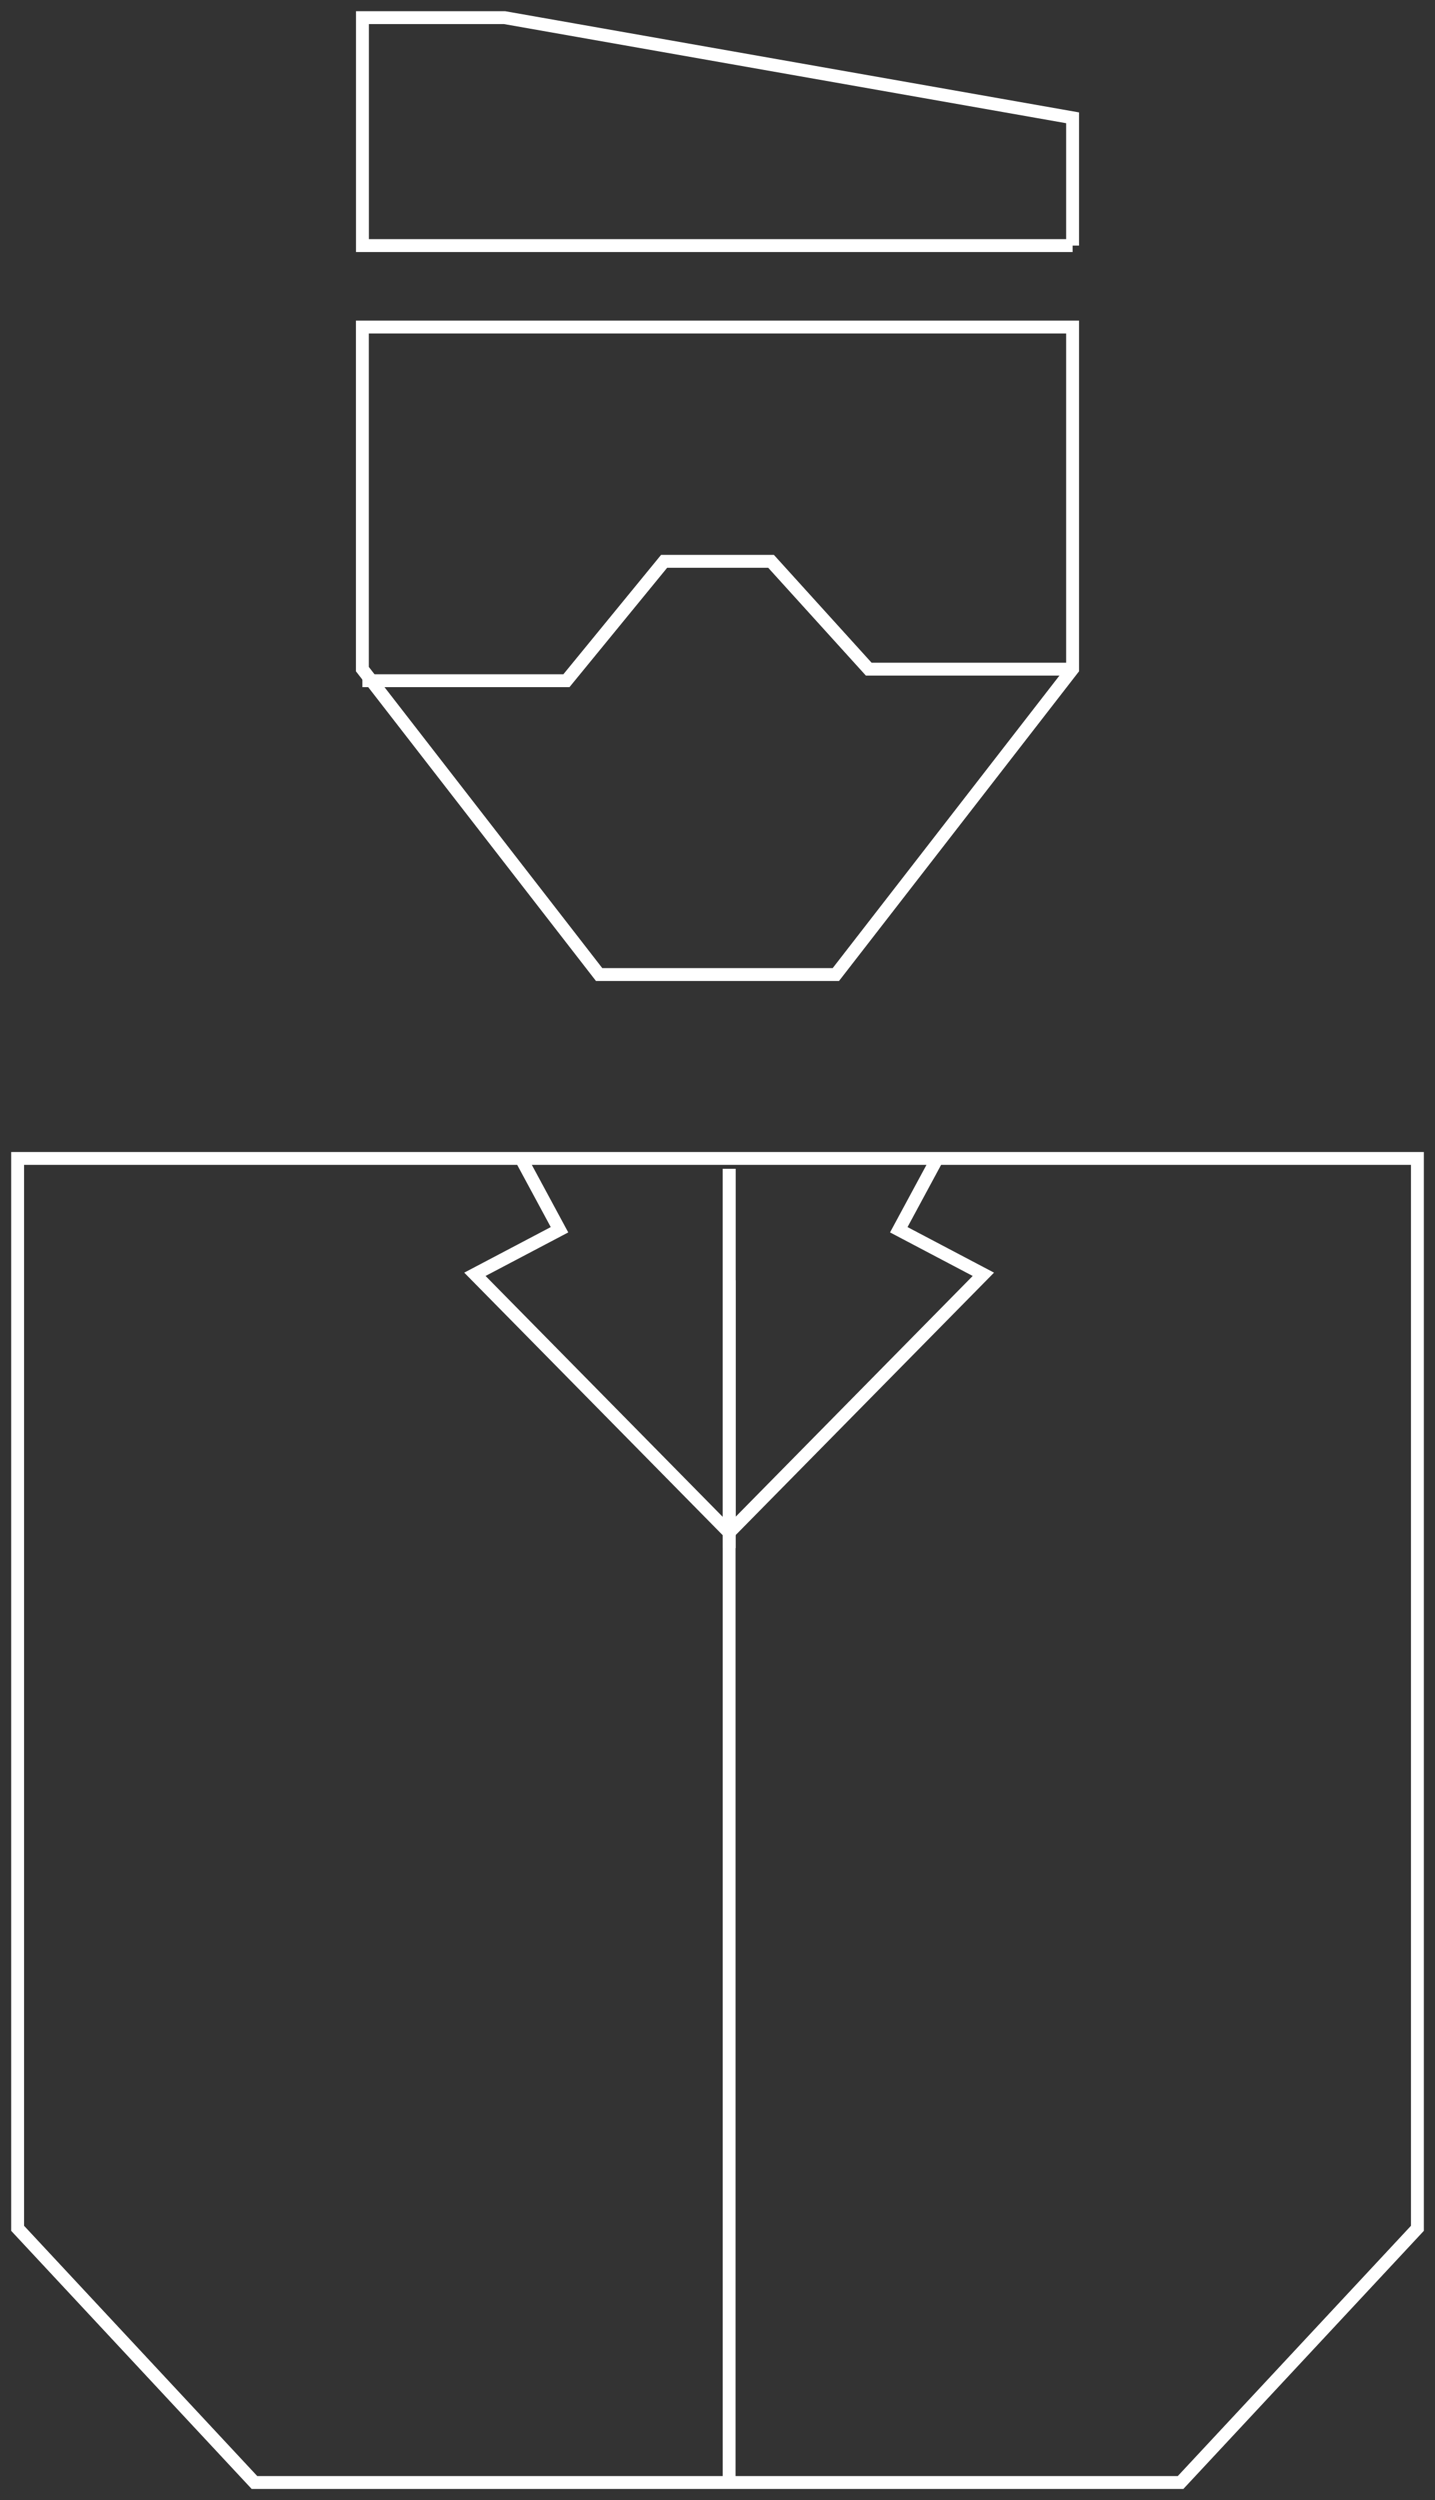
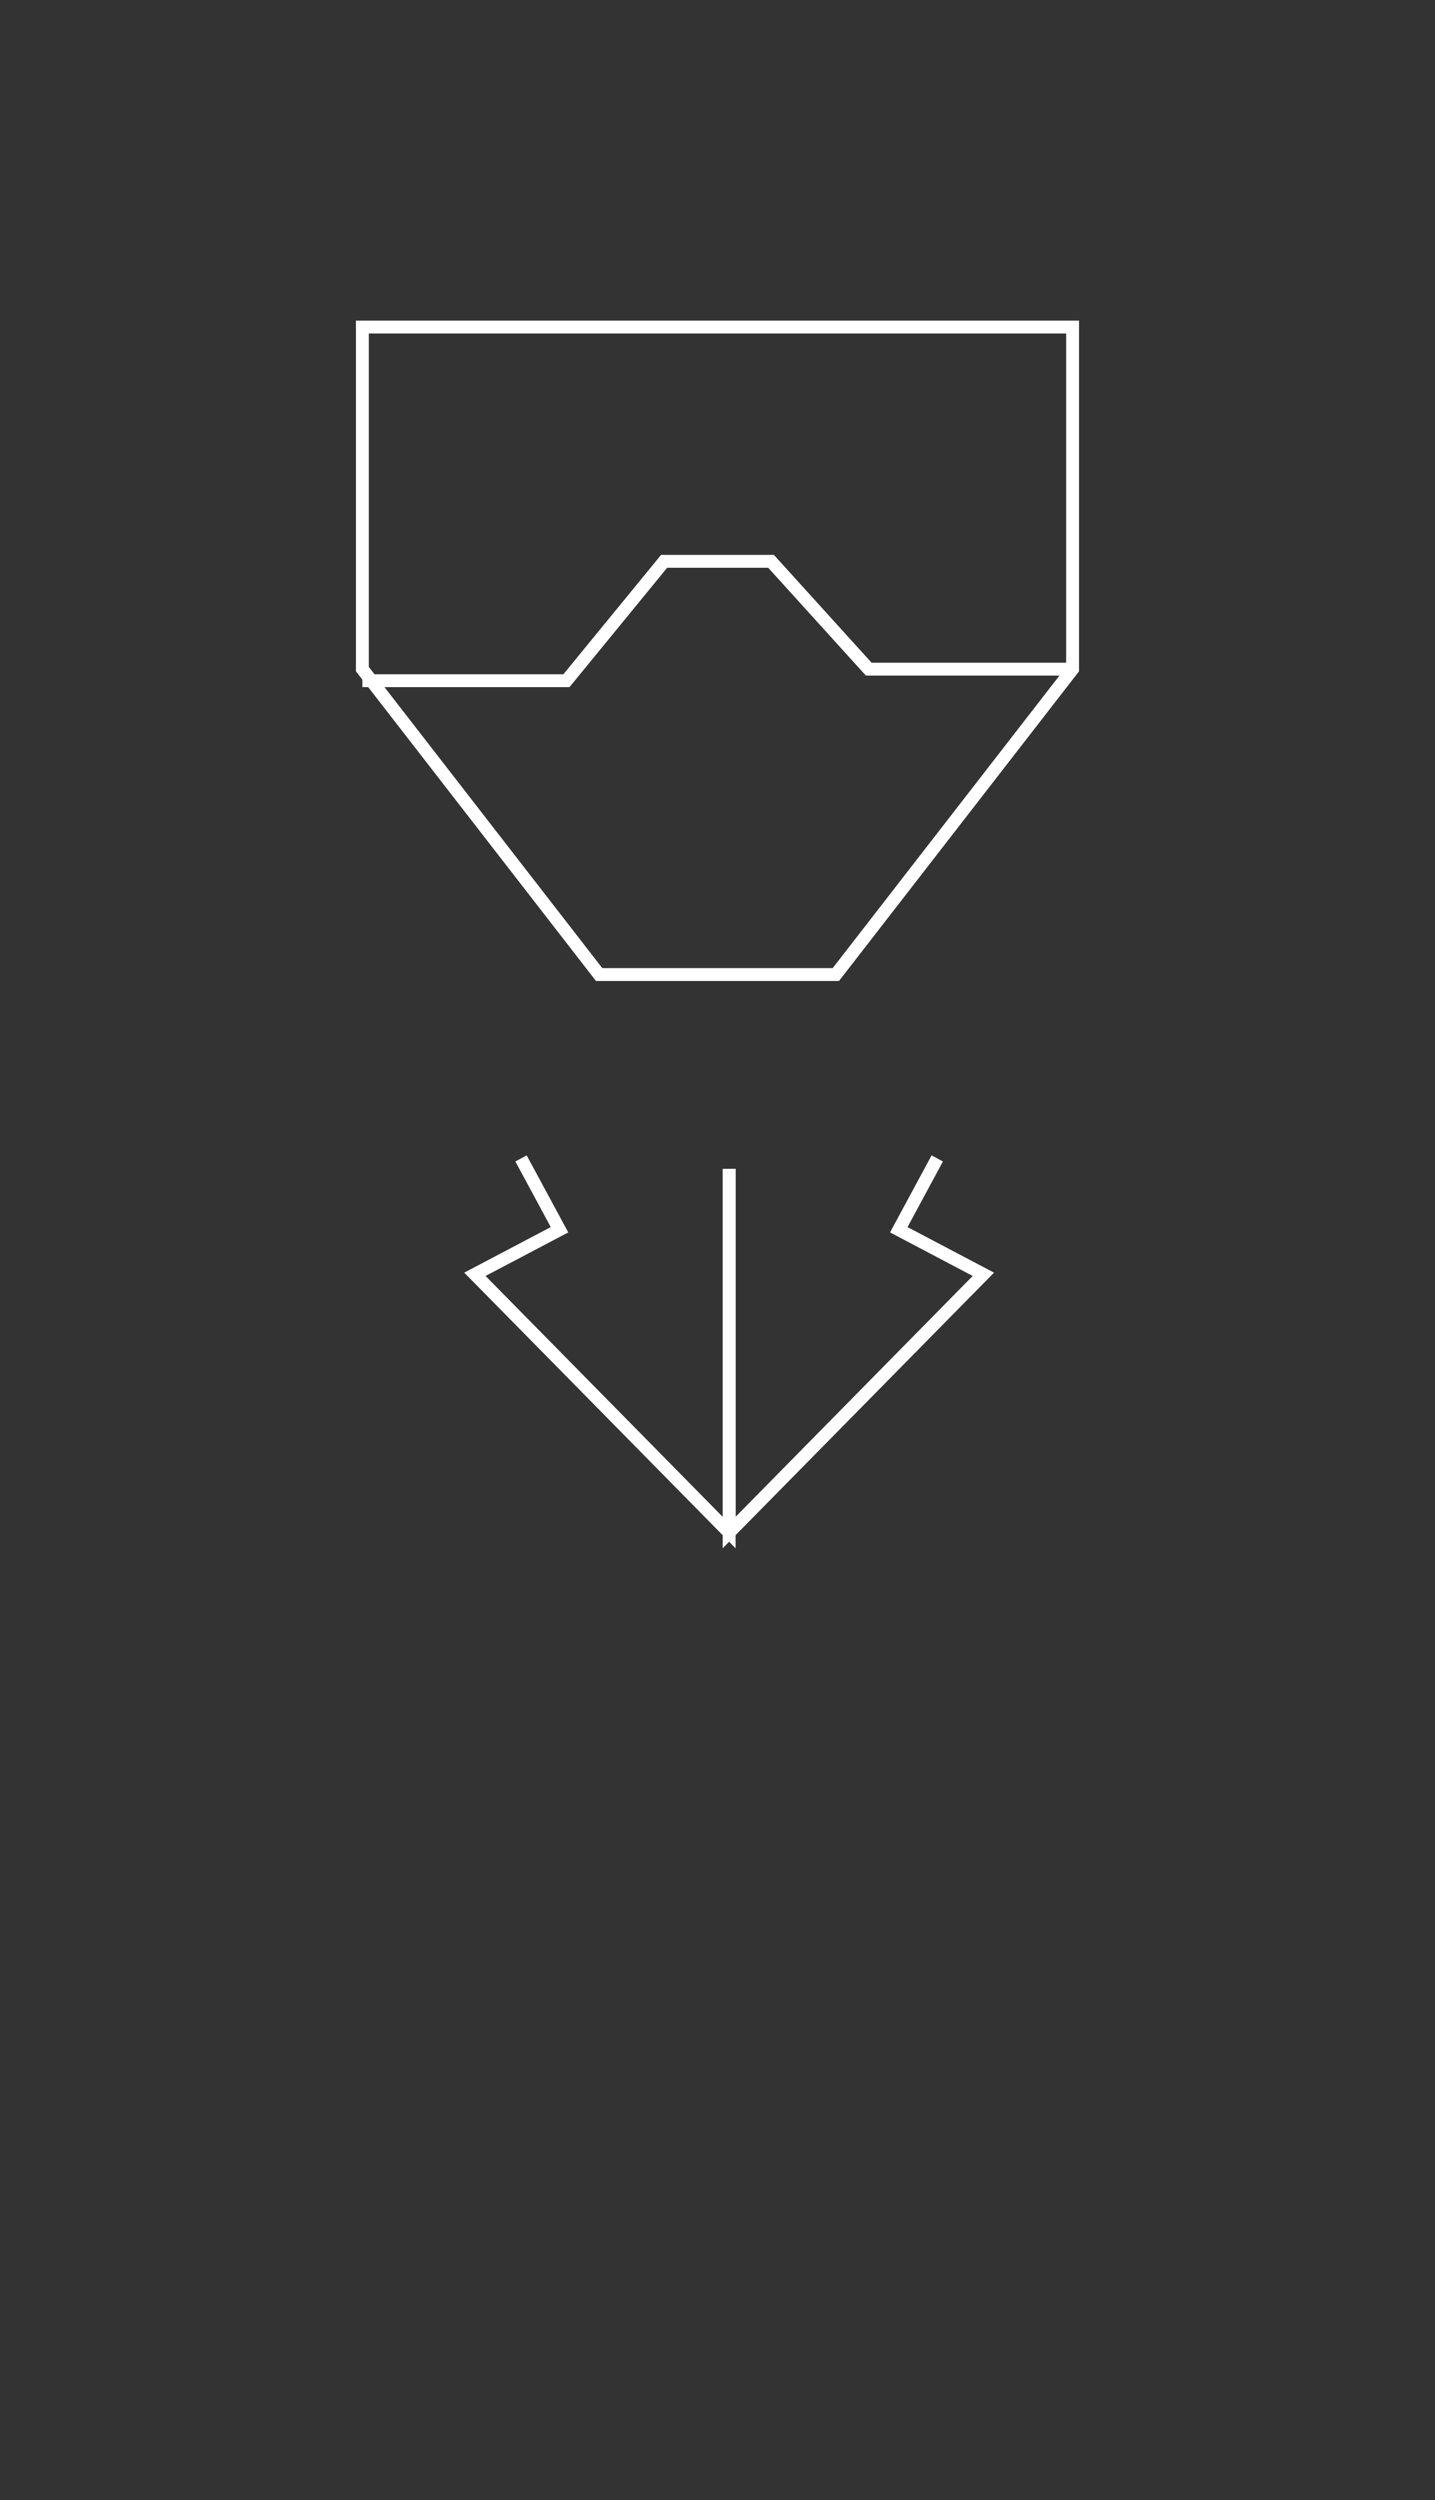
<svg xmlns="http://www.w3.org/2000/svg" id="Layer_1" data-name="Layer 1" viewBox="0 0 446.09 777.12">
  <rect x="0" y="0" width="446.09" height="777.12" fill="#333333" stroke="none" />
  <defs>
    <style>
      .cls-1 {
        clip-path: url(#clippath);
      }

      .cls-2 {
        stroke-width: 0px;
      }

      .cls-2, .cls-3 {
        fill: none;
      }

      .cls-4 {
        clip-path: url(#clippath-1);
      }

      .cls-3 {
        stroke: #fff;
        stroke-miterlimit: 10;
        stroke-width: 4px;
      }
    </style>
    <clipPath id="clippath">
      <rect class="cls-2" width="446.09" height="777.12" />
    </clipPath>
    <clipPath id="clippath-1">
      <rect class="cls-2" width="446.09" height="777.12" />
    </clipPath>
  </defs>
  <g id="Group_14" data-name="Group 14">
    <path id="Path_8" data-name="Path 8" class="cls-3" d="m333.43,101.66v106.33l-73.6,94.94h-73.58l-73.6-94.94v-106.33h220.77Z" />
    <g id="Group_11" data-name="Group 11">
      <g class="cls-1">
        <g id="Group_10" data-name="Group 10">
-           <path id="Path_9" data-name="Path 9" class="cls-3" d="m440.62,360.08v332.56l-73.62,79.01H79.1L5.48,692.64v-332.56h435.14Z" />
-         </g>
+           </g>
      </g>
    </g>
    <path id="Path_10" data-name="Path 10" class="cls-3" d="m291.36,360.08l-11.96,22.17,26.29,13.85-79.04,80.28v-113.06" />
    <path id="Path_11" data-name="Path 11" class="cls-3" d="m161.97,360.08l11.96,22.17-26.3,13.85,79.04,80.28v-113.06" />
    <g id="Group_13" data-name="Group 13">
      <g class="cls-4">
        <g id="Group_12" data-name="Group 12">
-           <line id="Line_4" data-name="Line 4" class="cls-3" x1="226.66" y1="397.95" x2="226.66" y2="771.64" />
-           <path id="Path_12" data-name="Path 12" class="cls-3" d="m333.43,76.34v-39.72L156.84,5.48h-44.17v70.86h220.77Z" />
-         </g>
+           </g>
      </g>
    </g>
    <path id="Path_13" data-name="Path 13" class="cls-3" d="m333.43,208h-63.37l-30.37-33.52h-33.24l-30.37,37.11h-63.43" />
  </g>
</svg>